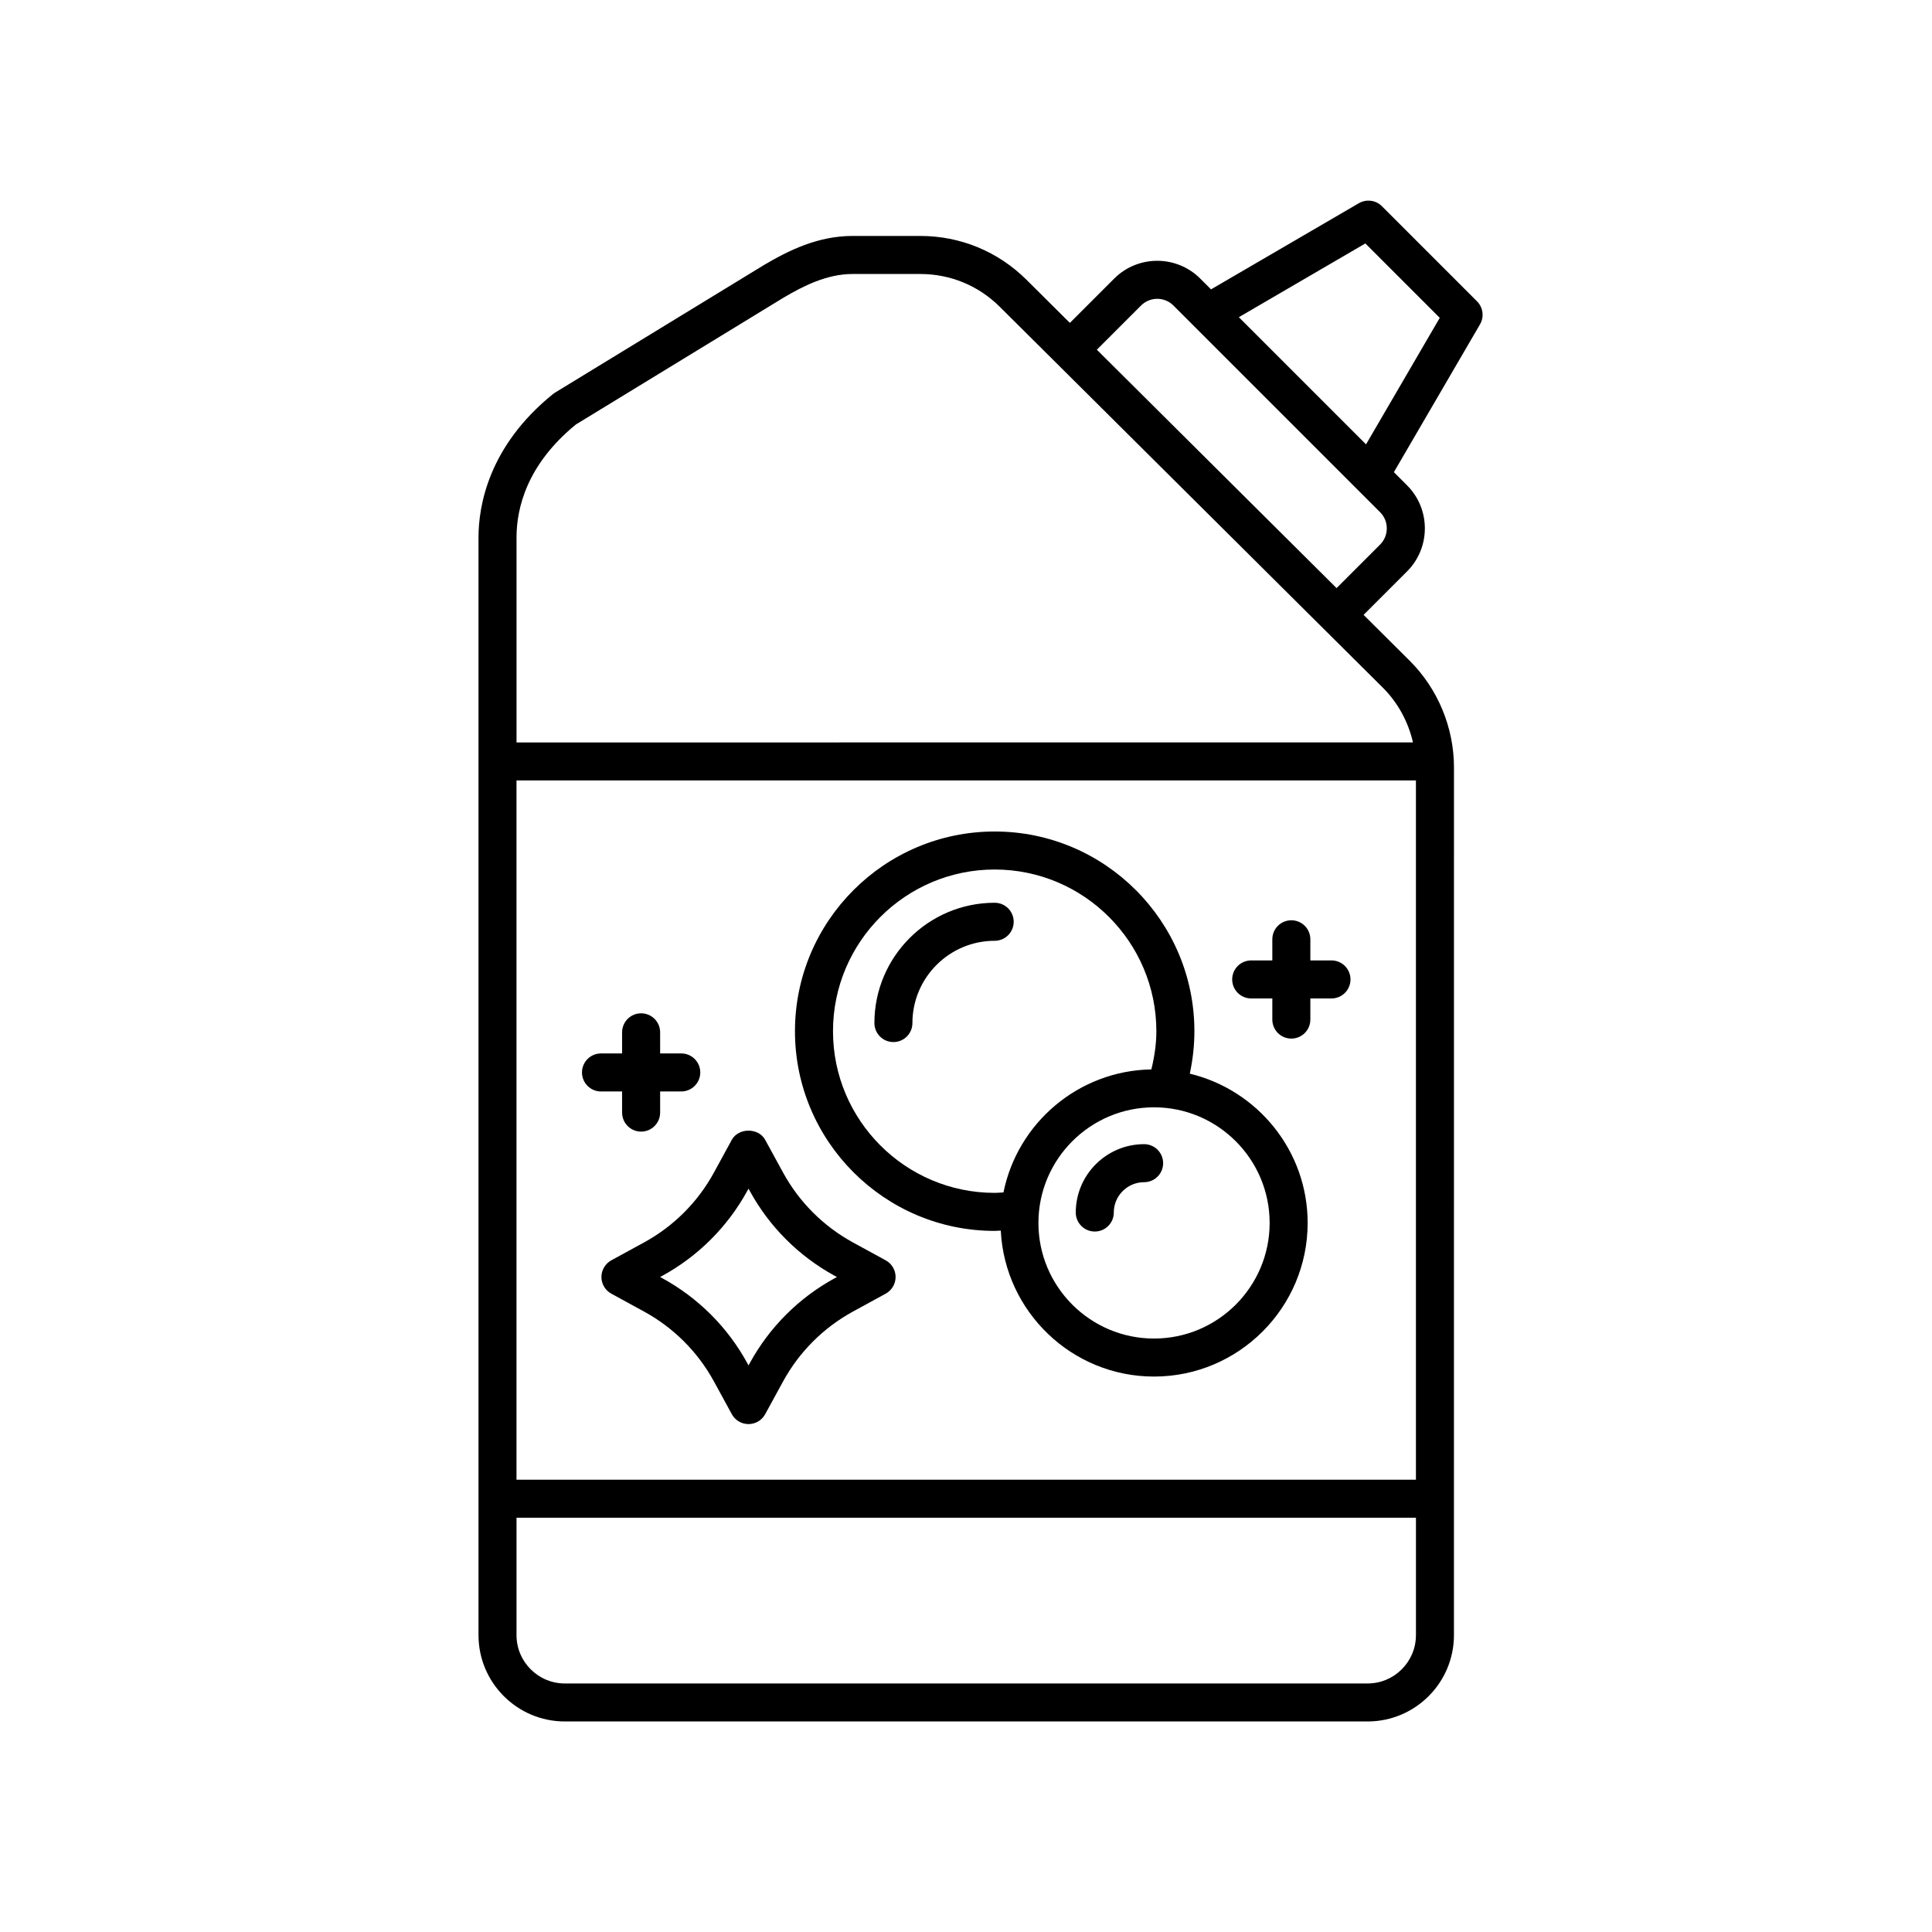
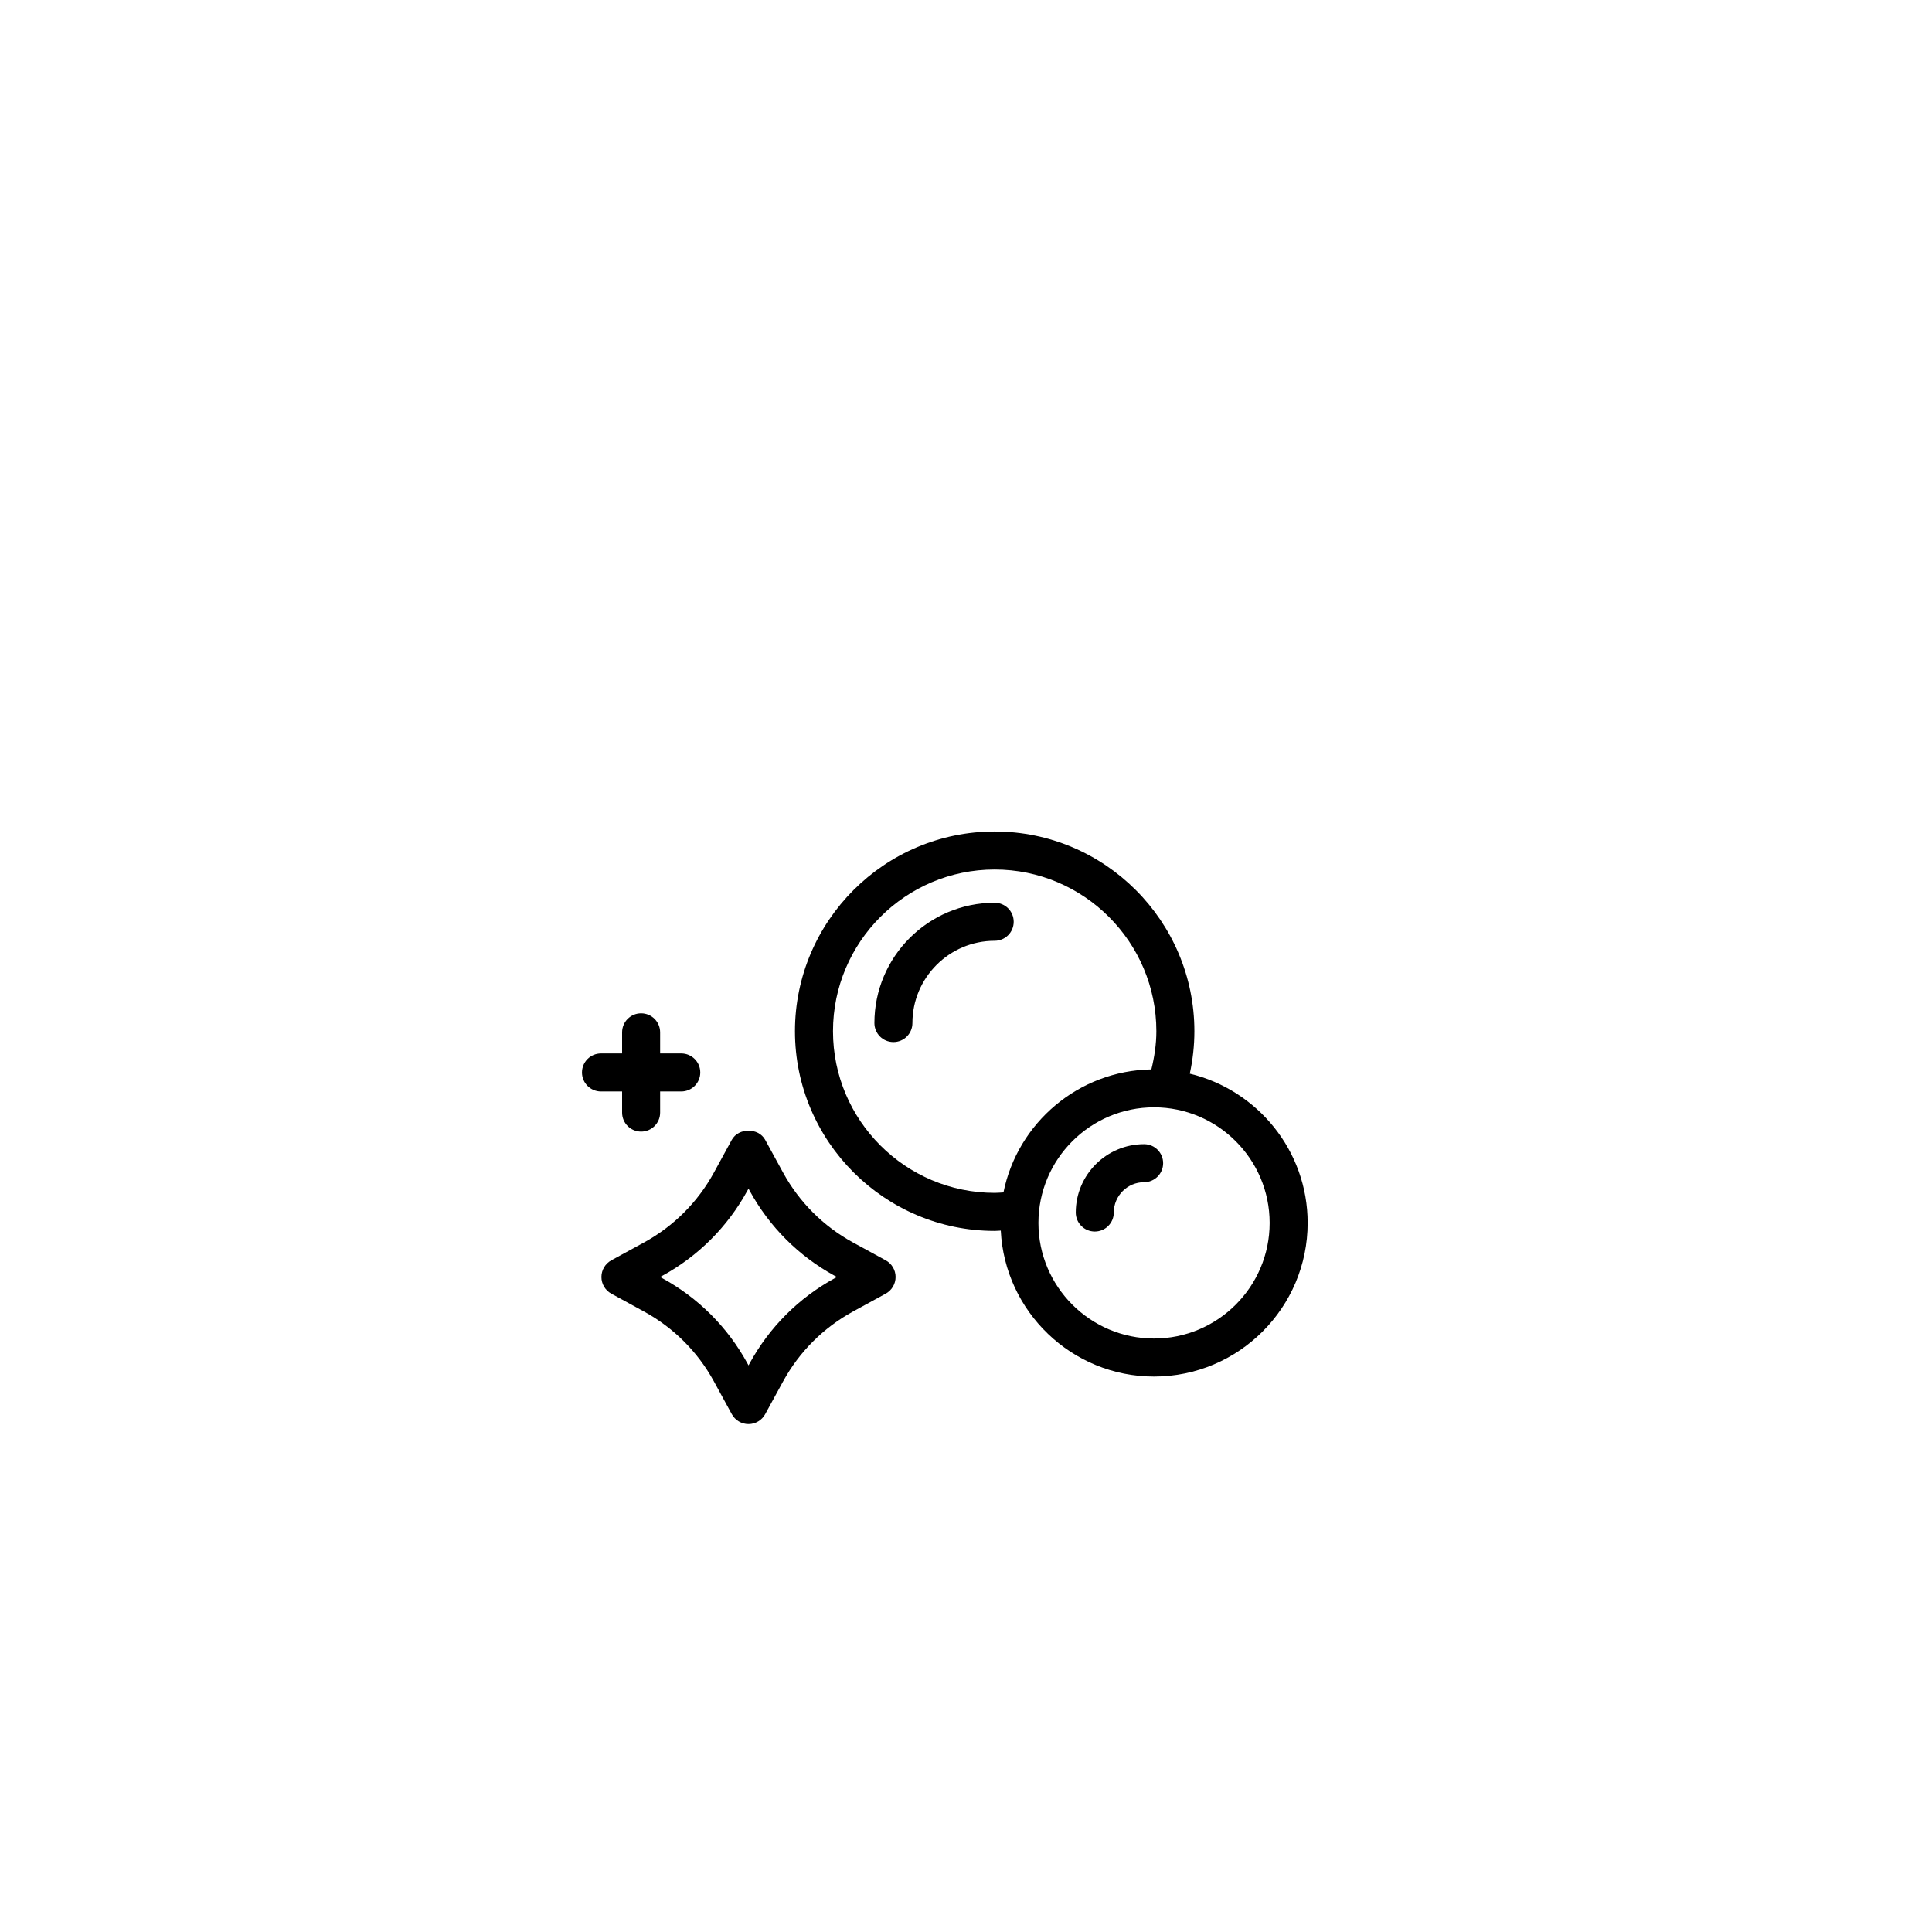
<svg xmlns="http://www.w3.org/2000/svg" fill="#000000" width="800px" height="800px" version="1.1" viewBox="144 144 512 512">
  <g>
-     <path d="m535.42 223.85-25.207-25.207c-1.613-1.617-4.121-1.934-6.102-0.789l-39.176 22.832-2.848-2.848c-6.281-6.293-16.531-6.301-22.824 0l-11.734 11.734-11.508-11.441c-7.527-7.481-17.512-11.602-28.117-11.602h-17.992c-9.18 0-16.957 3.871-23.422 7.688l-55.438 33.855c-0.188 0.117-0.367 0.246-0.539 0.383-17.145 13.879-19.703 29.75-19.703 37.977v290.9c0 12.609 10.262 22.871 22.871 22.871h212.76c12.609 0 22.871-10.262 22.871-22.871l0.008-229.98c0-10.543-4.289-20.848-11.758-28.273l-12.195-12.133 11.516-11.516c6.293-6.293 6.293-16.523 0-22.816l-3.488-3.488 22.828-39.18c1.145-1.977 0.816-4.481-0.801-6.098zm-16.184 353.49c0 7.055-5.742 12.797-12.797 12.797h-212.76c-7.055 0-12.797-5.742-12.797-12.797v-31.125h238.36v31.125zm0-41.203h-238.36v-185.31h238.36zm-8.785-209.91c4 3.977 6.75 9.062 8.004 14.523l-237.57 0.004v-54.312c0-7.805 2.734-19.312 15.715-29.938l55.086-33.645c5.231-3.09 11.48-6.246 18.234-6.246h17.992c7.926 0 15.391 3.078 21.016 8.672zm-0.707-37.91-11.539 11.539-63.527-63.176 11.715-11.715c2.359-2.359 6.207-2.367 8.574 0l54.777 54.777c2.363 2.363 2.363 6.211 0 8.574zm-3.731-26.555-33.703-33.703 33.527-19.543 19.715 19.715z" />
    <path d="m429.09 465.33c0 2.785 2.254 5.039 5.039 5.039s5.039-2.254 5.039-5.039c0-4.43 3.606-8.035 8.035-8.035 2.785 0 5.039-2.254 5.039-5.039s-2.254-5.039-5.039-5.039c-9.988 0.004-18.113 8.129-18.113 18.113z" />
    <path d="m407.6 470.2c0.551 0 1.078-0.066 1.617-0.082 1.066 21.504 18.848 38.684 40.613 38.684 22.449 0 40.711-18.262 40.711-40.711 0-19.18-13.352-35.266-31.234-39.559 0.797-3.684 1.219-7.445 1.219-11.25 0-29.18-23.746-52.926-52.926-52.926-29.18 0-52.926 23.746-52.926 52.926 0 29.18 23.746 52.918 52.926 52.918zm72.867-2.109c0 16.898-13.742 30.637-30.637 30.637s-30.637-13.742-30.637-30.637 13.742-30.641 30.637-30.641c16.891 0 30.637 13.746 30.637 30.641zm-72.867-93.66c23.625 0 42.848 19.219 42.848 42.848 0 3.441-0.52 6.816-1.324 10.125-19.367 0.332-35.484 14.234-39.195 32.602-0.777 0.039-1.543 0.117-2.328 0.117-23.625 0-42.848-19.215-42.848-42.844 0-23.625 19.219-42.848 42.848-42.848z" />
    <path d="m385.8 415.12c0-12.02 9.777-21.801 21.801-21.801 2.785 0 5.039-2.254 5.039-5.039s-2.254-5.039-5.039-5.039c-17.578 0-31.875 14.297-31.875 31.875 0 2.785 2.254 5.039 5.039 5.039 2.785 0.004 5.035-2.25 5.035-5.035z" />
    <path d="m314.7 473.25-8.691 4.746c-1.617 0.887-2.625 2.578-2.625 4.422 0 1.84 1.004 3.535 2.625 4.418l8.688 4.75c7.824 4.281 14.219 10.676 18.496 18.496l4.746 8.691c0.887 1.617 2.578 2.625 4.422 2.625 1.84 0 3.535-1.004 4.418-2.625l4.75-8.688c4.281-7.824 10.676-14.219 18.496-18.5l8.691-4.75c1.617-0.883 2.625-2.578 2.625-4.418 0-1.844-1.004-3.535-2.625-4.422l-8.688-4.742c-7.824-4.281-14.219-10.676-18.5-18.496l-4.75-8.691c-1.77-3.25-7.074-3.238-8.844 0l-4.742 8.688c-4.273 7.82-10.672 14.219-18.492 18.496zm27.336-13.656 0.324-0.598 0.332 0.605c5.203 9.512 12.984 17.289 22.5 22.5l0.598 0.324-0.605 0.332c-9.512 5.203-17.289 12.984-22.496 22.5l-0.324 0.594-0.328-0.605c-5.203-9.512-12.984-17.289-22.5-22.496l-0.598-0.332 0.605-0.328c9.504-5.207 17.281-12.984 22.492-22.496z" />
    <path d="m303.27 433.25h5.594v5.598c0 2.785 2.254 5.039 5.039 5.039 2.785 0 5.039-2.254 5.039-5.039v-5.598h5.598c2.785 0 5.039-2.254 5.039-5.039 0-2.785-2.254-5.039-5.039-5.039h-5.598v-5.594c0-2.785-2.254-5.039-5.039-5.039-2.785 0-5.039 2.254-5.039 5.039v5.594h-5.594c-2.785 0-5.039 2.254-5.039 5.039 0.004 2.785 2.254 5.039 5.039 5.039z" />
-     <path d="m475.58 408.6h5.598v5.598c0 2.785 2.254 5.039 5.039 5.039s5.039-2.254 5.039-5.039v-5.598h5.598c2.785 0 5.039-2.254 5.039-5.039s-2.254-5.039-5.039-5.039h-5.598v-5.598c0-2.785-2.254-5.039-5.039-5.039s-5.039 2.254-5.039 5.039v5.598h-5.598c-2.785 0-5.039 2.254-5.039 5.039 0.004 2.789 2.254 5.039 5.039 5.039z" />
  </g>
</svg>